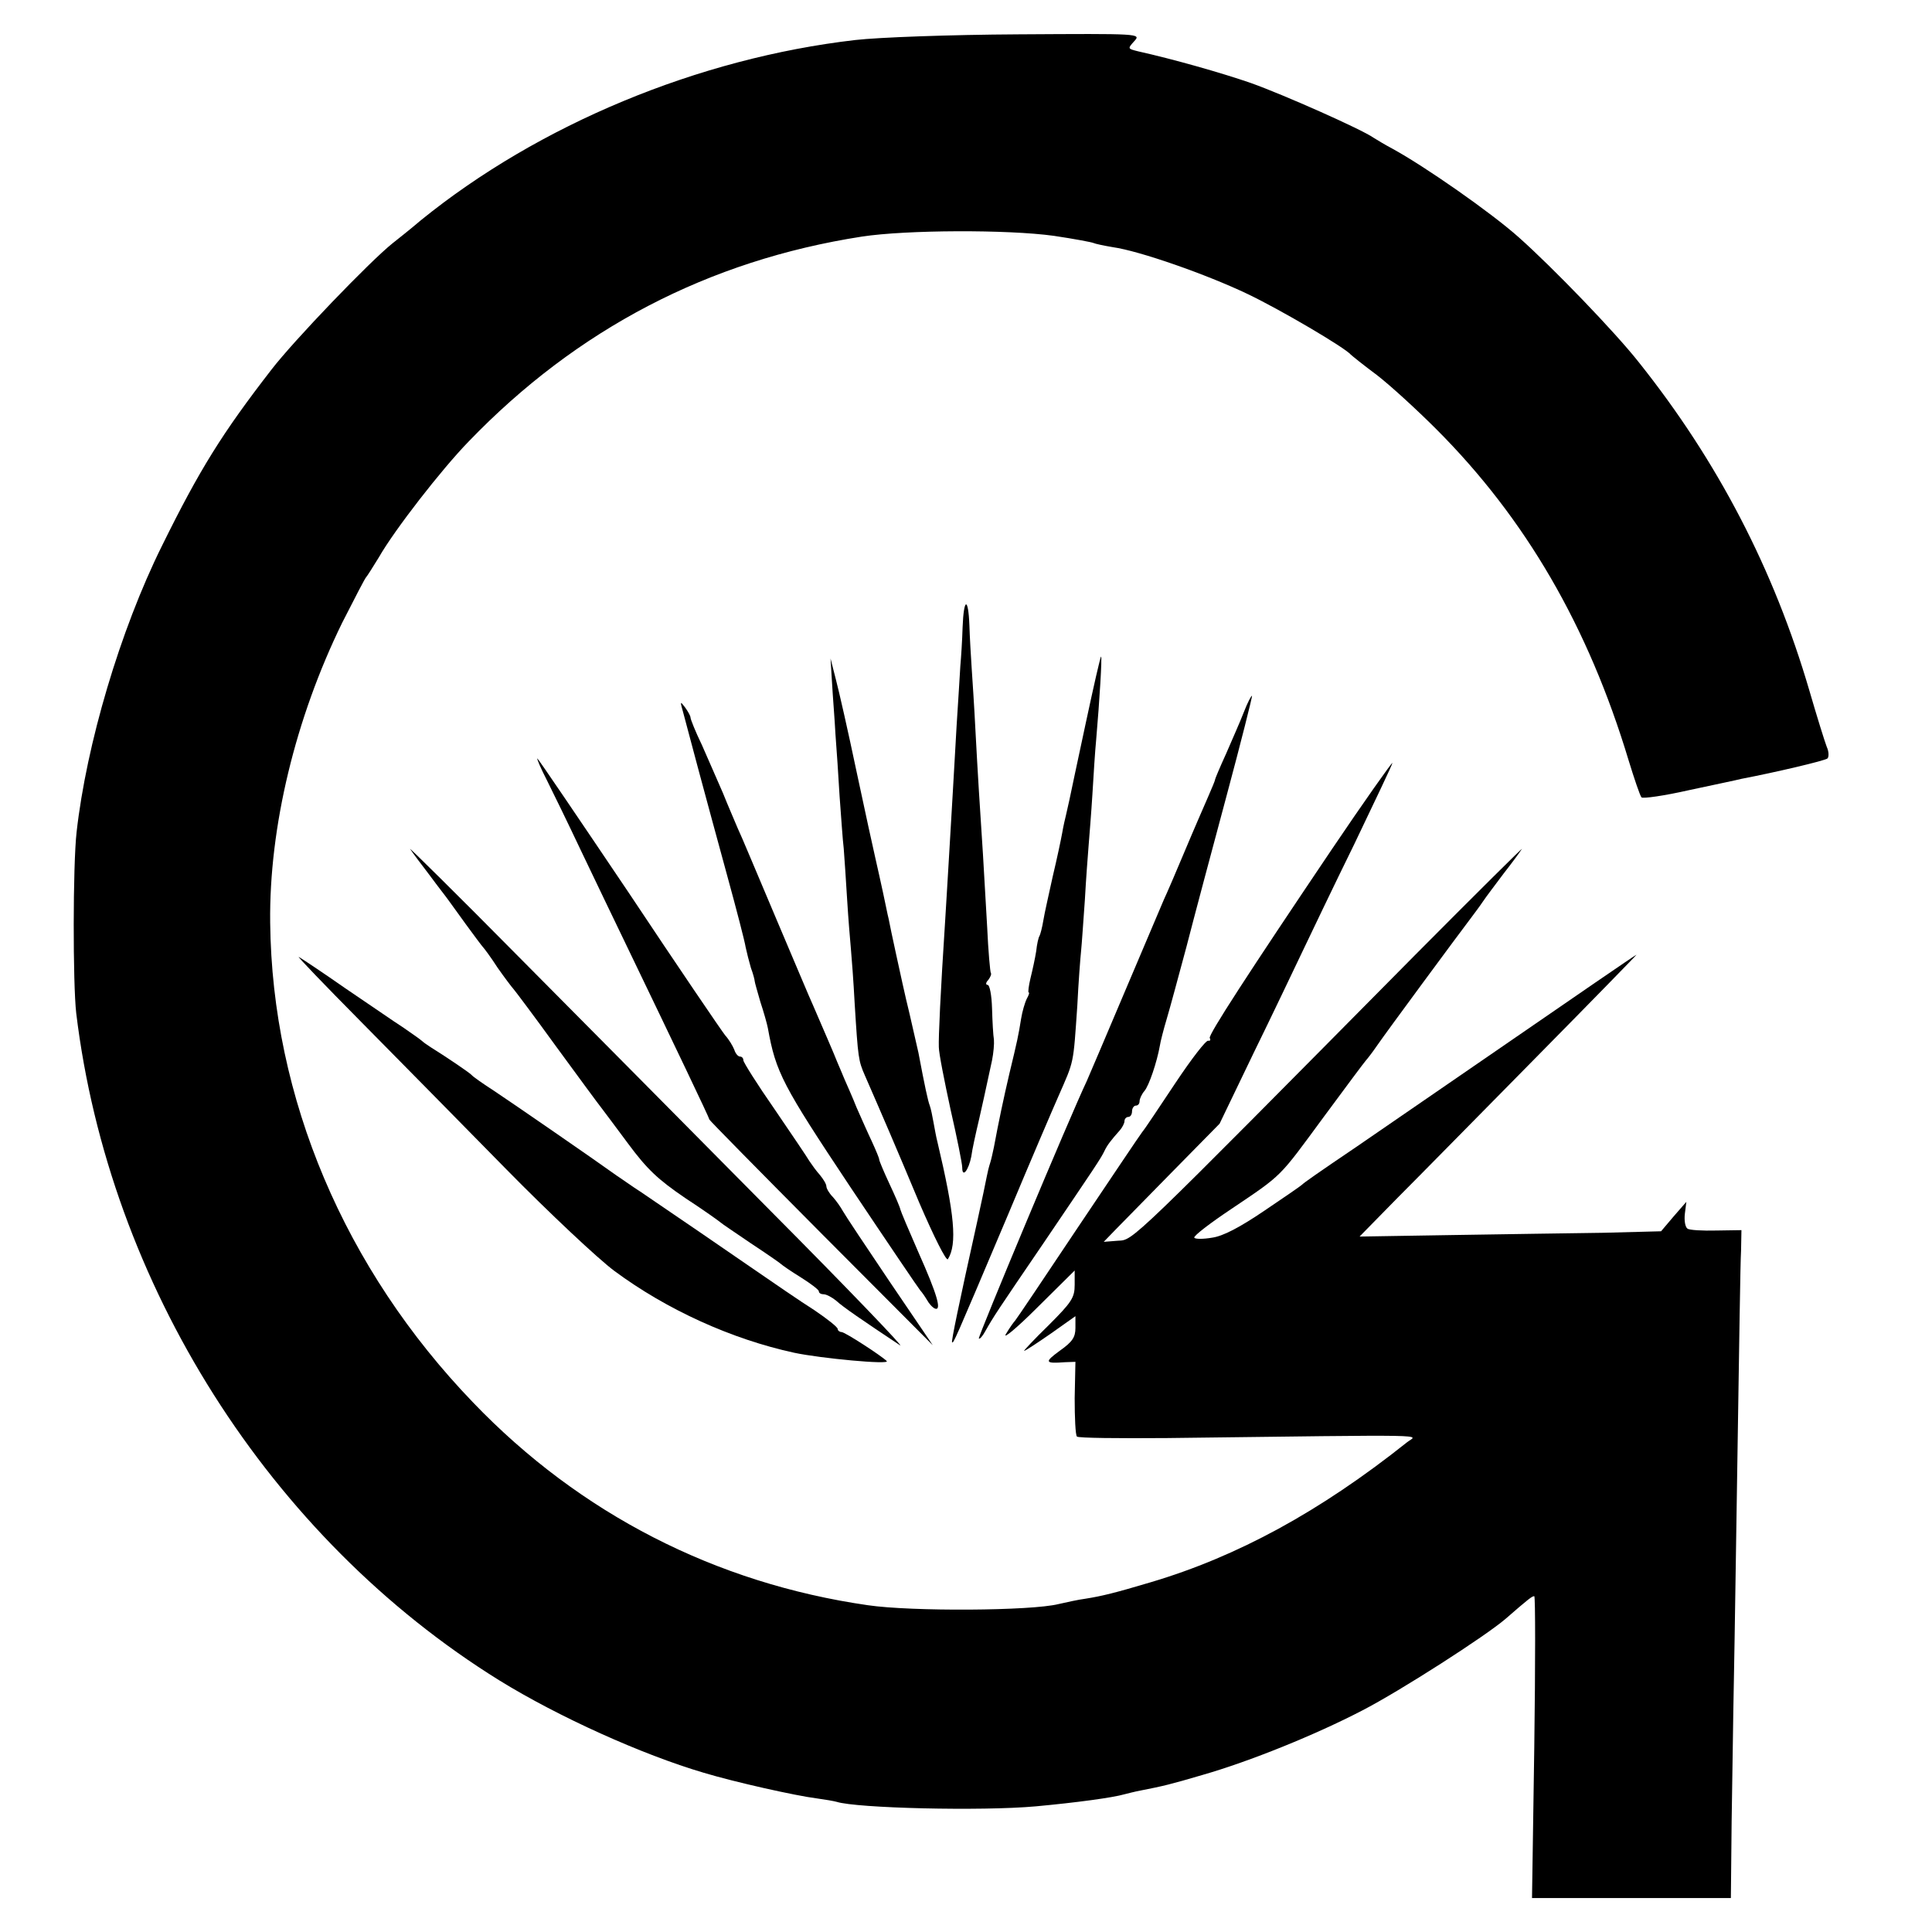
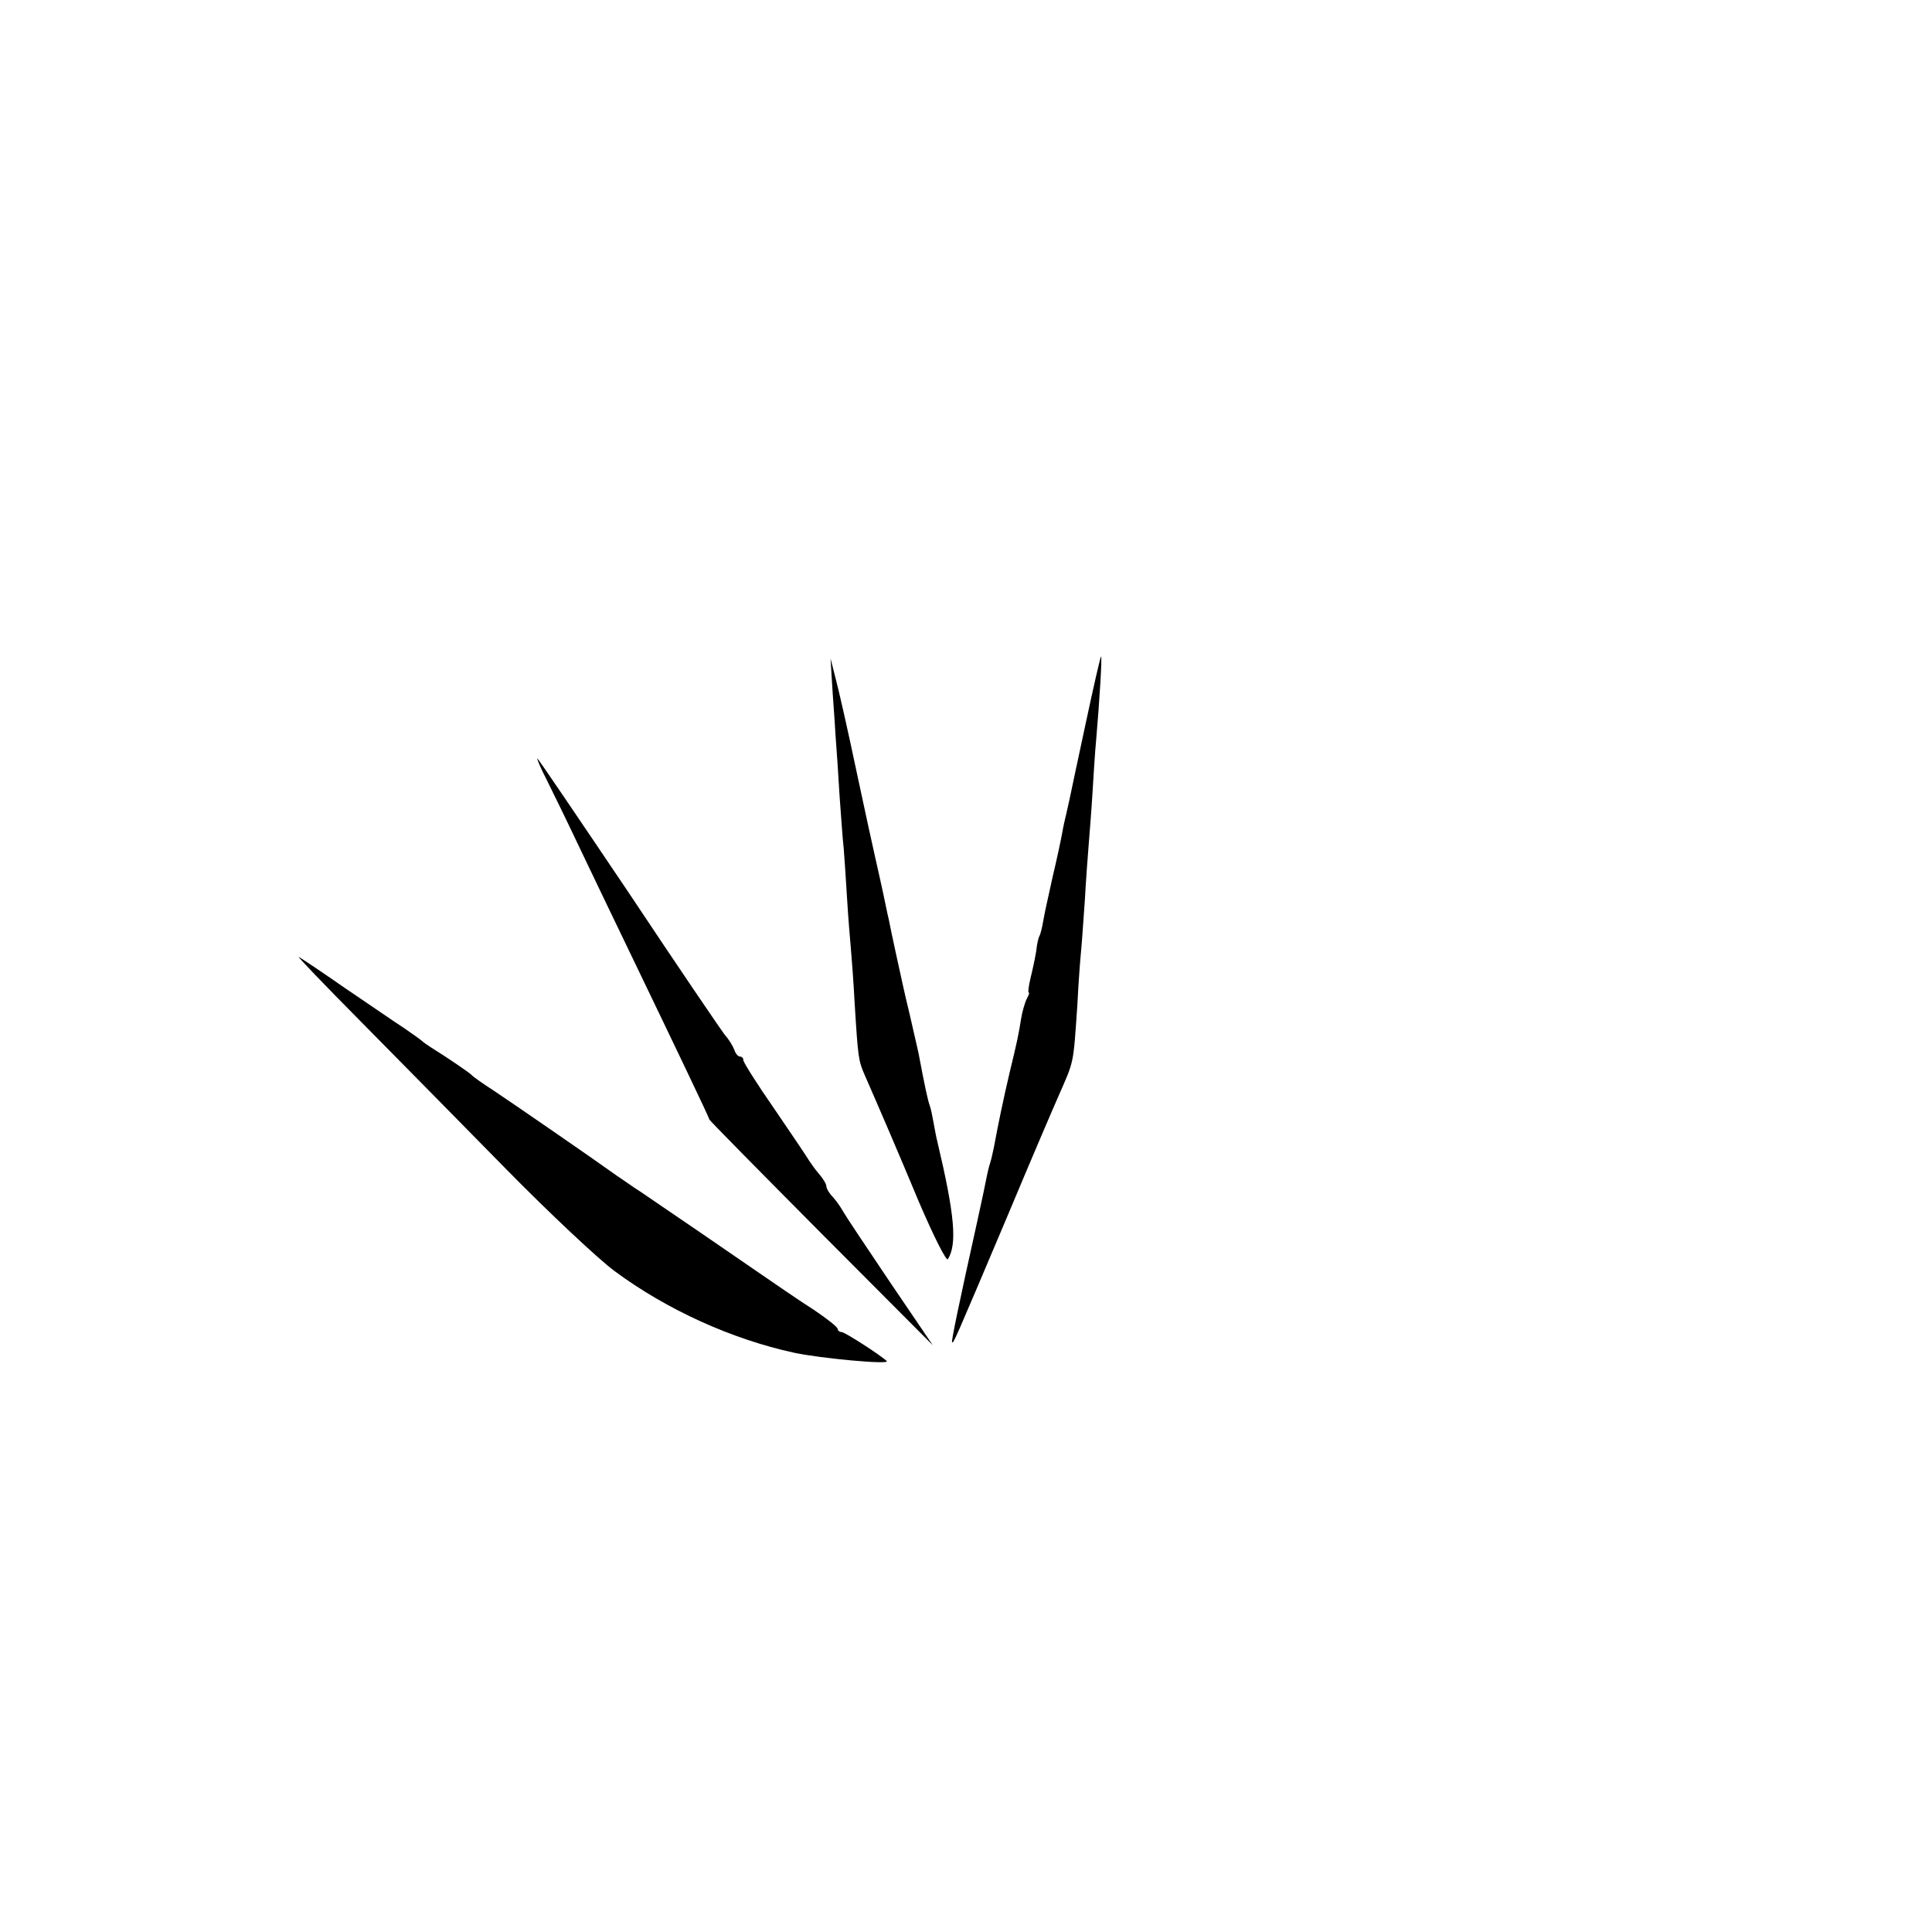
<svg xmlns="http://www.w3.org/2000/svg" version="1.0" width="512pt" height="512pt" viewBox="0 0 512 512" preserveAspectRatio="xMidYMid meet">
  <g transform="translate(0,512) scale(0.1,-0.1)" fill="#000000" stroke="none">
-     <path d="M2267 5014 c-416 -48 -839 -224 -1152 -478 -27 -23 -61 -50 -75 -61 -60 -48 -261 -257 -321 -335 -130 -168 -190 -264 -290 -467 -111 -224 -200 -526 -226 -758 -10 -89 -10 -401 -1 -480 87 -718 512 -1390 1121 -1768 157 -97 379 -197 542 -245 83 -25 244 -61 300 -68 22 -3 45 -7 52 -9 53 -17 384 -25 528 -12 108 10 204 23 235 32 8 2 27 7 43 10 61 12 78 16 163 41 126 36 301 107 424 171 101 52 328 198 380 243 61 53 70 60 76 60 3 0 3 -180 0 -400 l-6 -400 264 0 263 0 2 202 c2 112 4 282 6 378 2 96 6 379 10 628 4 250 7 478 9 508 l1 54 -66 -1 c-37 -1 -72 1 -77 5 -6 4 -9 21 -7 39 l4 32 -34 -39 -33 -39 -153 -4 c-85 -1 -265 -4 -400 -6 l-246 -4 101 103 c56 56 221 224 368 373 147 149 266 271 265 271 -2 0 -165 -112 -374 -256 -150 -103 -285 -196 -368 -253 -105 -71 -139 -95 -145 -101 -3 -3 -48 -34 -100 -69 -65 -44 -109 -67 -138 -71 -23 -4 -45 -4 -47 0 -3 4 41 38 98 76 138 93 125 81 245 244 59 80 109 147 112 150 3 3 17 21 30 40 24 35 216 295 248 337 9 12 24 32 32 44 8 12 33 45 54 73 22 28 44 58 49 66 6 8 -121 -118 -282 -280 -763 -771 -747 -756 -788 -758 l-38 -3 30 31 c17 17 86 88 154 157 l123 125 90 187 c50 102 107 222 128 266 21 44 83 174 139 288 55 115 101 211 101 215 0 4 -77 -105 -160 -228 -221 -328 -329 -494 -324 -501 3 -5 1 -8 -4 -7 -6 2 -45 -49 -87 -112 -42 -63 -81 -122 -88 -130 -7 -9 -84 -124 -172 -255 -88 -132 -162 -242 -165 -245 -3 -3 -14 -18 -24 -35 -10 -16 27 14 82 69 l100 99 0 -38 c0 -34 -8 -46 -69 -107 -38 -37 -67 -68 -65 -68 3 0 35 21 71 46 l65 46 0 -31 c0 -25 -8 -37 -42 -61 -41 -30 -39 -34 14 -30 l28 1 -2 -96 c0 -52 2 -98 6 -102 3 -4 111 -5 239 -4 731 9 662 10 636 -11 -231 -184 -450 -303 -679 -371 -94 -28 -130 -37 -175 -44 -16 -2 -48 -9 -70 -14 -72 -18 -389 -20 -505 -3 -403 58 -763 242 -1046 537 -341 354 -533 807 -538 1272 -3 253 67 542 191 795 32 63 60 117 63 120 3 3 18 27 34 53 41 72 166 233 238 307 287 298 636 480 1042 543 118 18 386 19 509 2 54 -8 101 -17 105 -19 4 -2 27 -7 51 -11 71 -10 248 -72 357 -124 86 -41 258 -142 274 -161 3 -3 34 -28 69 -54 35 -27 105 -91 157 -143 237 -237 403 -523 510 -878 15 -49 30 -93 34 -98 3 -4 60 4 126 19 65 14 128 27 139 30 89 17 221 48 228 54 4 4 4 18 -2 31 -5 13 -26 80 -46 149 -94 321 -243 608 -452 870 -63 80 -228 251 -318 331 -74 66 -249 188 -335 235 -19 10 -42 24 -50 29 -31 22 -238 114 -325 145 -78 27 -205 63 -299 84 -28 7 -28 7 -10 27 18 20 17 20 -307 18 -183 -1 -371 -8 -432 -15z" />
-     <path d="M2551 3458 c-1 -35 -4 -81 -6 -103 -1 -22 -6 -94 -10 -160 -4 -66 -8 -145 -10 -175 -2 -30 -6 -107 -10 -170 -4 -63 -8 -138 -10 -166 -13 -200 -18 -313 -17 -339 0 -16 15 -91 31 -165 17 -74 31 -144 31 -154 0 -29 17 -7 24 29 2 17 12 62 21 100 9 39 18 81 21 95 3 14 9 41 13 60 4 20 6 44 5 55 -2 11 -4 48 -5 83 -1 34 -6 62 -12 62 -5 0 -5 6 2 13 6 8 9 16 7 18 -2 2 -7 58 -10 124 -4 66 -9 152 -11 190 -8 121 -14 216 -20 330 -3 61 -8 135 -10 165 -2 30 -5 81 -6 113 -3 76 -15 73 -18 -5z" />
    <path d="M2877 3202 c-21 -97 -40 -188 -43 -202 -3 -14 -7 -32 -9 -40 -2 -8 -7 -29 -10 -47 -3 -17 -14 -69 -25 -115 -10 -46 -22 -98 -25 -117 -3 -19 -8 -37 -10 -41 -3 -4 -7 -22 -9 -41 -3 -19 -10 -51 -15 -71 -5 -21 -7 -38 -5 -38 3 0 0 -8 -5 -17 -5 -10 -12 -34 -15 -53 -7 -44 -10 -58 -31 -145 -15 -64 -29 -130 -41 -195 -3 -14 -7 -33 -10 -42 -3 -9 -7 -25 -9 -36 -2 -11 -13 -64 -25 -118 -50 -225 -69 -318 -67 -321 4 -3 2 -8 148 337 61 146 122 288 134 315 42 96 39 81 50 240 3 61 8 126 10 145 2 19 6 80 10 135 3 55 8 120 10 145 2 25 7 86 10 135 3 50 7 115 10 145 9 104 16 220 13 220 -2 0 -20 -80 -41 -178z" />
    <path d="M2205 3310 c2 -36 7 -96 9 -135 3 -38 8 -113 11 -165 4 -52 8 -115 11 -139 2 -25 6 -86 9 -135 3 -50 8 -109 10 -131 2 -22 7 -87 10 -145 9 -145 10 -151 27 -190 45 -103 83 -191 144 -337 40 -93 72 -156 76 -150 25 40 18 118 -28 312 -3 11 -7 34 -10 50 -3 17 -7 37 -10 45 -5 13 -13 50 -30 140 -3 14 -14 61 -24 105 -11 44 -26 114 -35 155 -9 41 -18 84 -20 95 -3 11 -9 43 -15 70 -6 28 -15 68 -20 90 -5 22 -28 126 -50 230 -22 105 -47 215 -55 245 l-14 55 4 -65z" />
-     <path d="M3296 3232 c-10 -26 -32 -75 -47 -110 -16 -35 -29 -66 -29 -68 0 -3 -9 -24 -19 -47 -10 -23 -38 -87 -61 -142 -23 -55 -48 -113 -56 -130 -7 -16 -54 -127 -104 -245 -50 -118 -95 -224 -100 -235 -46 -97 -289 -679 -286 -682 2 -3 10 6 17 19 22 39 30 51 154 233 136 201 152 224 162 245 7 15 17 28 41 55 6 7 12 18 12 24 0 6 5 11 10 11 6 0 10 7 10 15 0 8 5 15 10 15 6 0 10 5 10 12 0 6 6 19 13 27 12 14 33 76 41 121 1 8 9 40 18 70 9 30 32 116 52 190 19 74 67 254 106 399 39 145 69 265 68 267 -2 1 -12 -18 -22 -44z" />
-     <path d="M1811 3230 c5 -19 23 -87 40 -150 17 -63 51 -189 76 -280 25 -91 47 -176 49 -190 3 -14 9 -38 14 -55 6 -16 10 -32 10 -35 0 -3 7 -27 15 -55 9 -27 18 -59 20 -70 21 -117 39 -151 218 -420 99 -148 183 -272 186 -275 3 -3 11 -14 17 -24 6 -11 15 -21 22 -24 18 -6 6 37 -44 149 -25 57 -47 109 -48 114 -1 6 -14 36 -29 68 -15 32 -27 61 -27 64 0 4 -9 25 -19 47 -11 23 -29 64 -41 91 -11 28 -26 61 -32 75 -6 14 -14 34 -19 45 -8 21 -43 101 -64 150 -8 17 -52 122 -100 235 -48 113 -92 219 -100 235 -7 17 -25 58 -39 93 -15 34 -40 92 -56 128 -17 35 -30 68 -30 72 0 5 -7 17 -15 28 -13 17 -13 16 -4 -16z" />
    <path d="M1449 3053 c16 -32 57 -116 91 -188 34 -71 88 -184 120 -250 130 -270 220 -458 220 -462 0 -2 133 -137 296 -301 l296 -297 -114 168 c-62 92 -118 176 -124 187 -6 11 -18 28 -27 38 -10 10 -17 23 -17 28 0 6 -8 19 -17 30 -10 11 -22 28 -28 37 -5 9 -47 71 -92 137 -46 66 -83 125 -83 130 0 6 -4 10 -9 10 -5 0 -12 8 -15 18 -4 10 -14 27 -24 38 -9 11 -124 180 -255 377 -132 196 -241 357 -243 357 -2 0 9 -26 25 -57z" />
-     <path d="M1087 2870 c5 -8 29 -40 52 -70 22 -30 45 -59 49 -65 4 -5 25 -35 47 -65 22 -30 42 -57 45 -60 3 -3 21 -27 39 -55 19 -27 38 -52 41 -55 3 -3 55 -72 115 -155 60 -82 113 -154 118 -160 4 -5 36 -48 71 -95 51 -69 80 -96 152 -145 49 -32 91 -62 94 -65 3 -3 39 -27 80 -55 41 -27 77 -52 80 -55 3 -3 26 -19 52 -35 27 -17 48 -33 48 -37 0 -5 6 -8 13 -8 7 0 22 -8 33 -17 17 -16 71 -53 169 -118 16 -11 -137 149 -342 355 -204 206 -505 510 -669 675 -163 165 -293 293 -287 285z" />
    <path d="M957 2412 c98 -99 271 -275 385 -391 114 -116 243 -237 286 -269 139 -103 311 -181 477 -217 71 -15 254 -32 245 -22 -14 14 -111 77 -120 77 -5 0 -10 4 -10 8 0 5 -28 27 -62 50 -35 22 -112 75 -173 117 -100 69 -150 103 -285 195 -25 16 -54 37 -65 44 -64 46 -276 192 -324 224 -31 20 -58 39 -61 43 -4 5 -64 46 -109 74 -9 6 -18 12 -21 15 -3 3 -25 19 -50 36 -25 16 -94 64 -155 105 -60 42 -116 79 -123 83 -7 4 67 -73 165 -172z" />
  </g>
</svg>